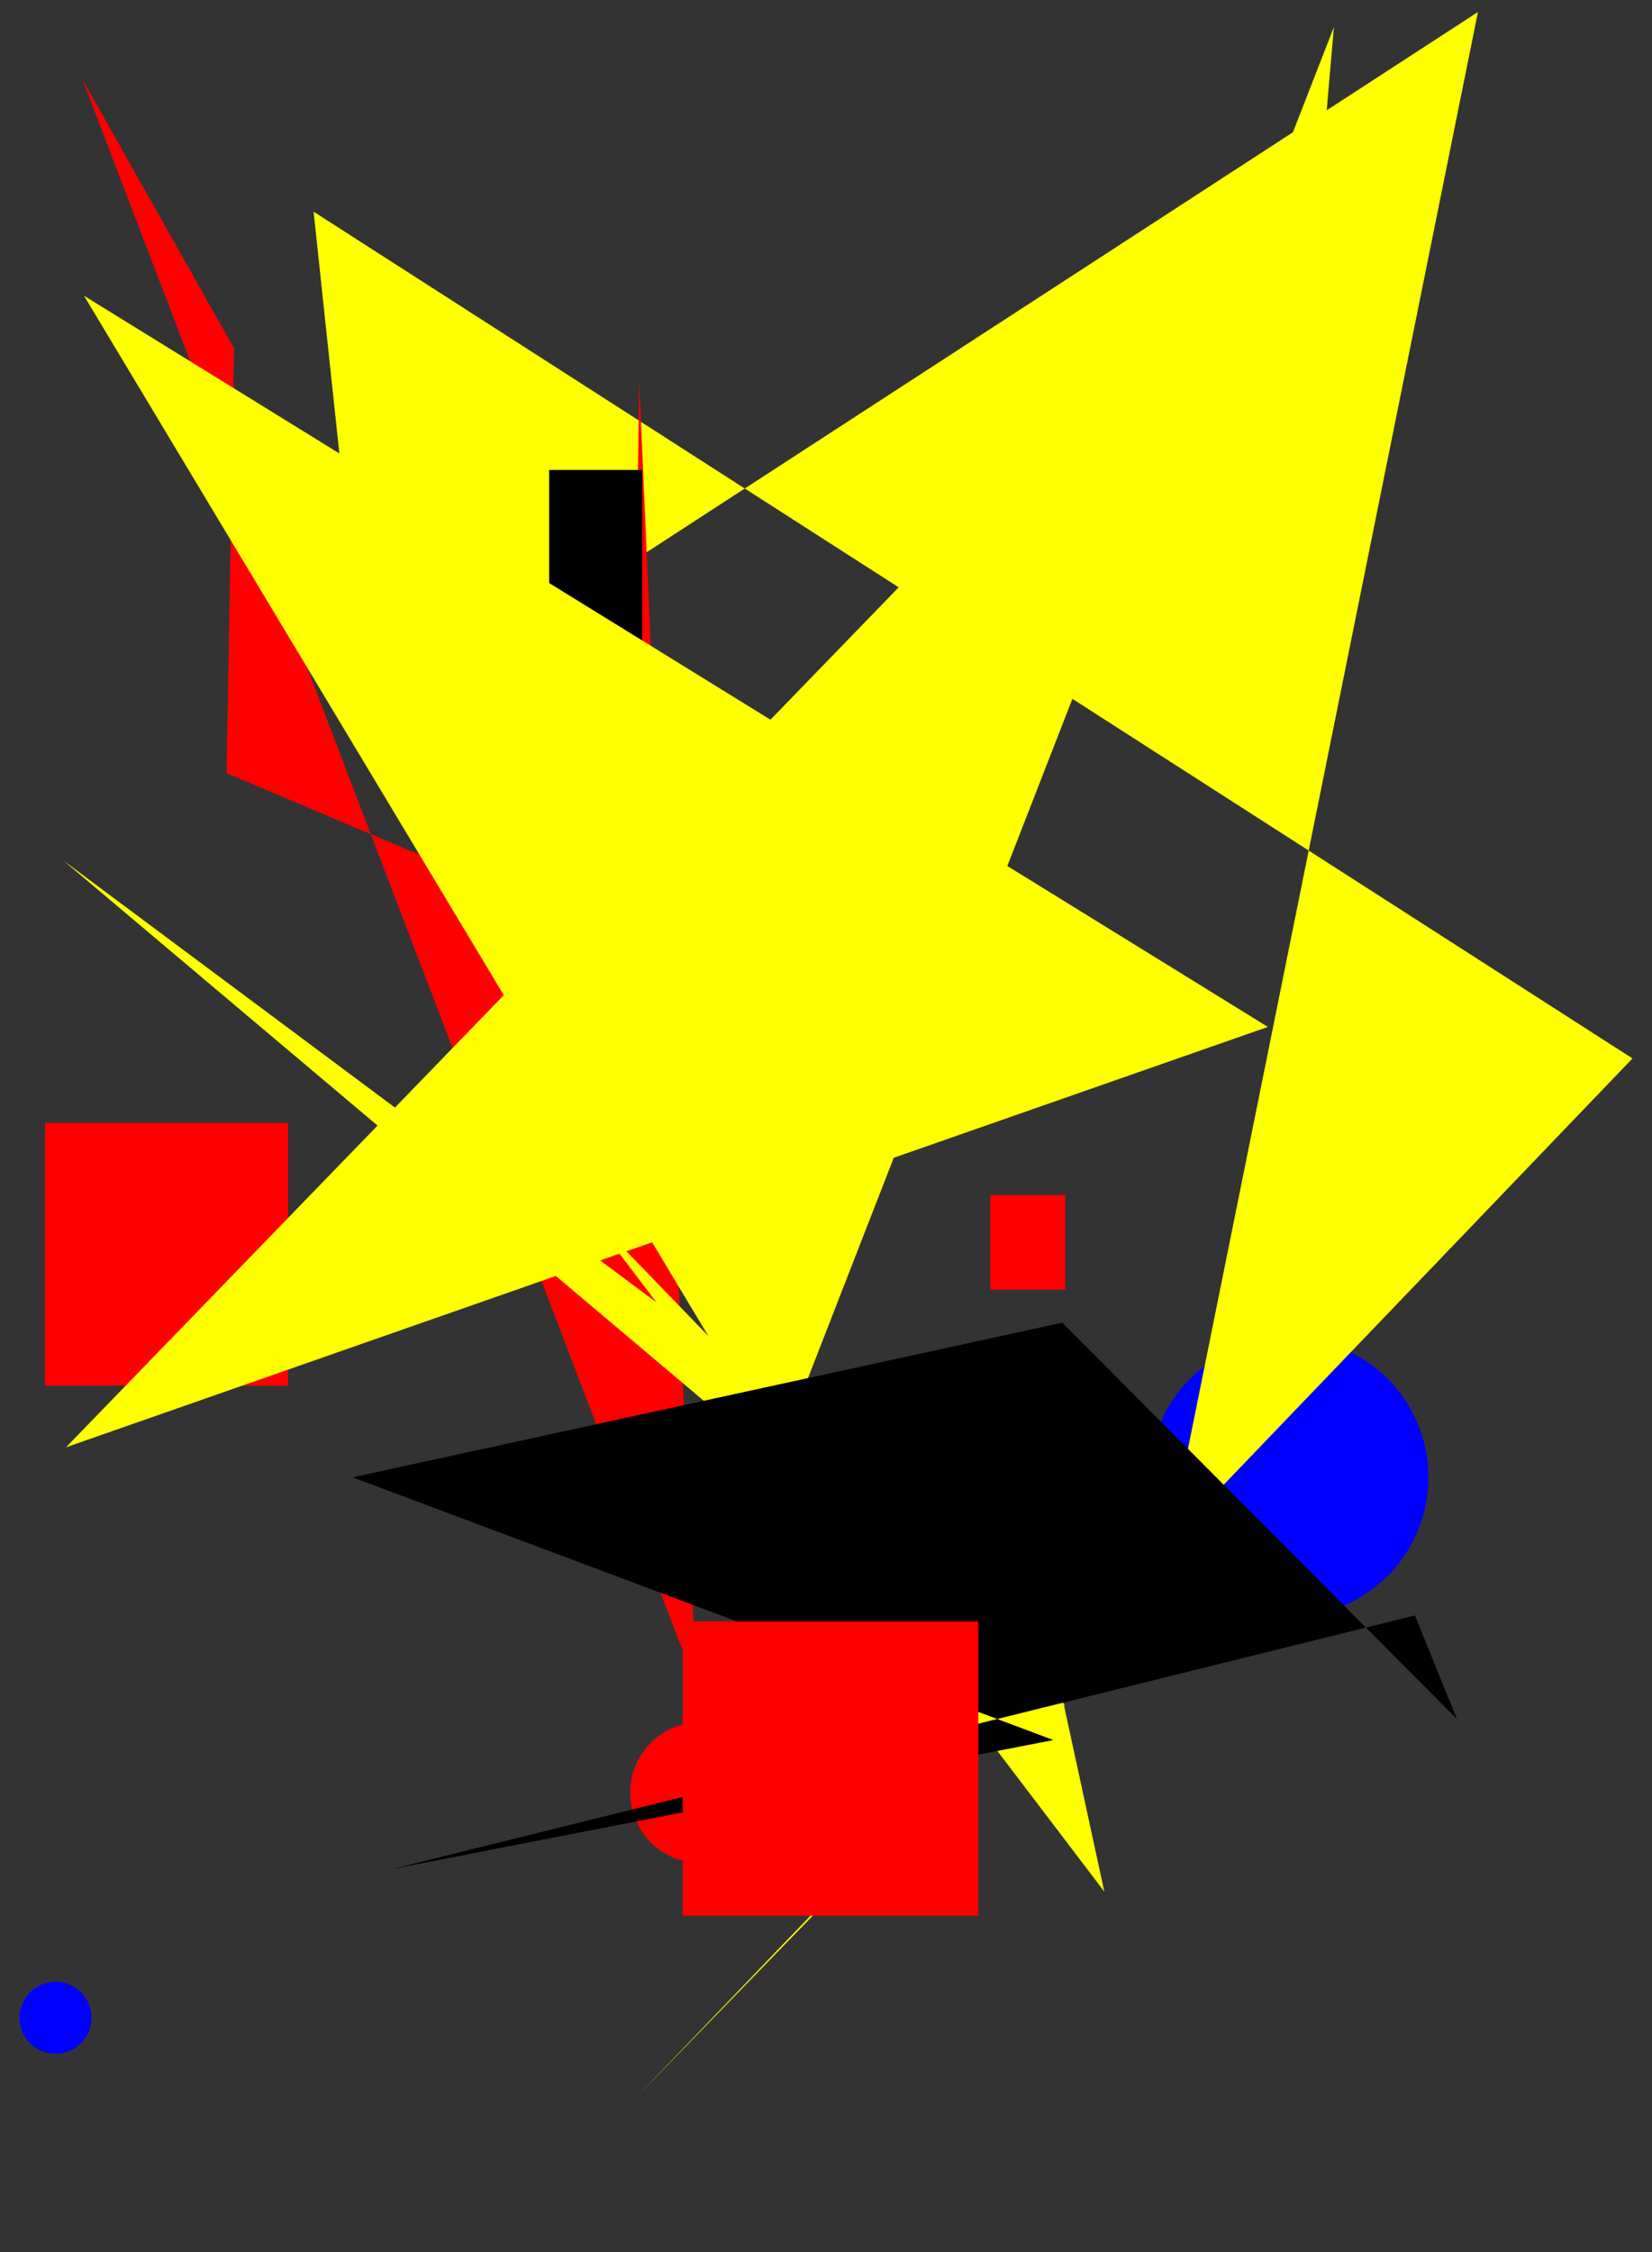
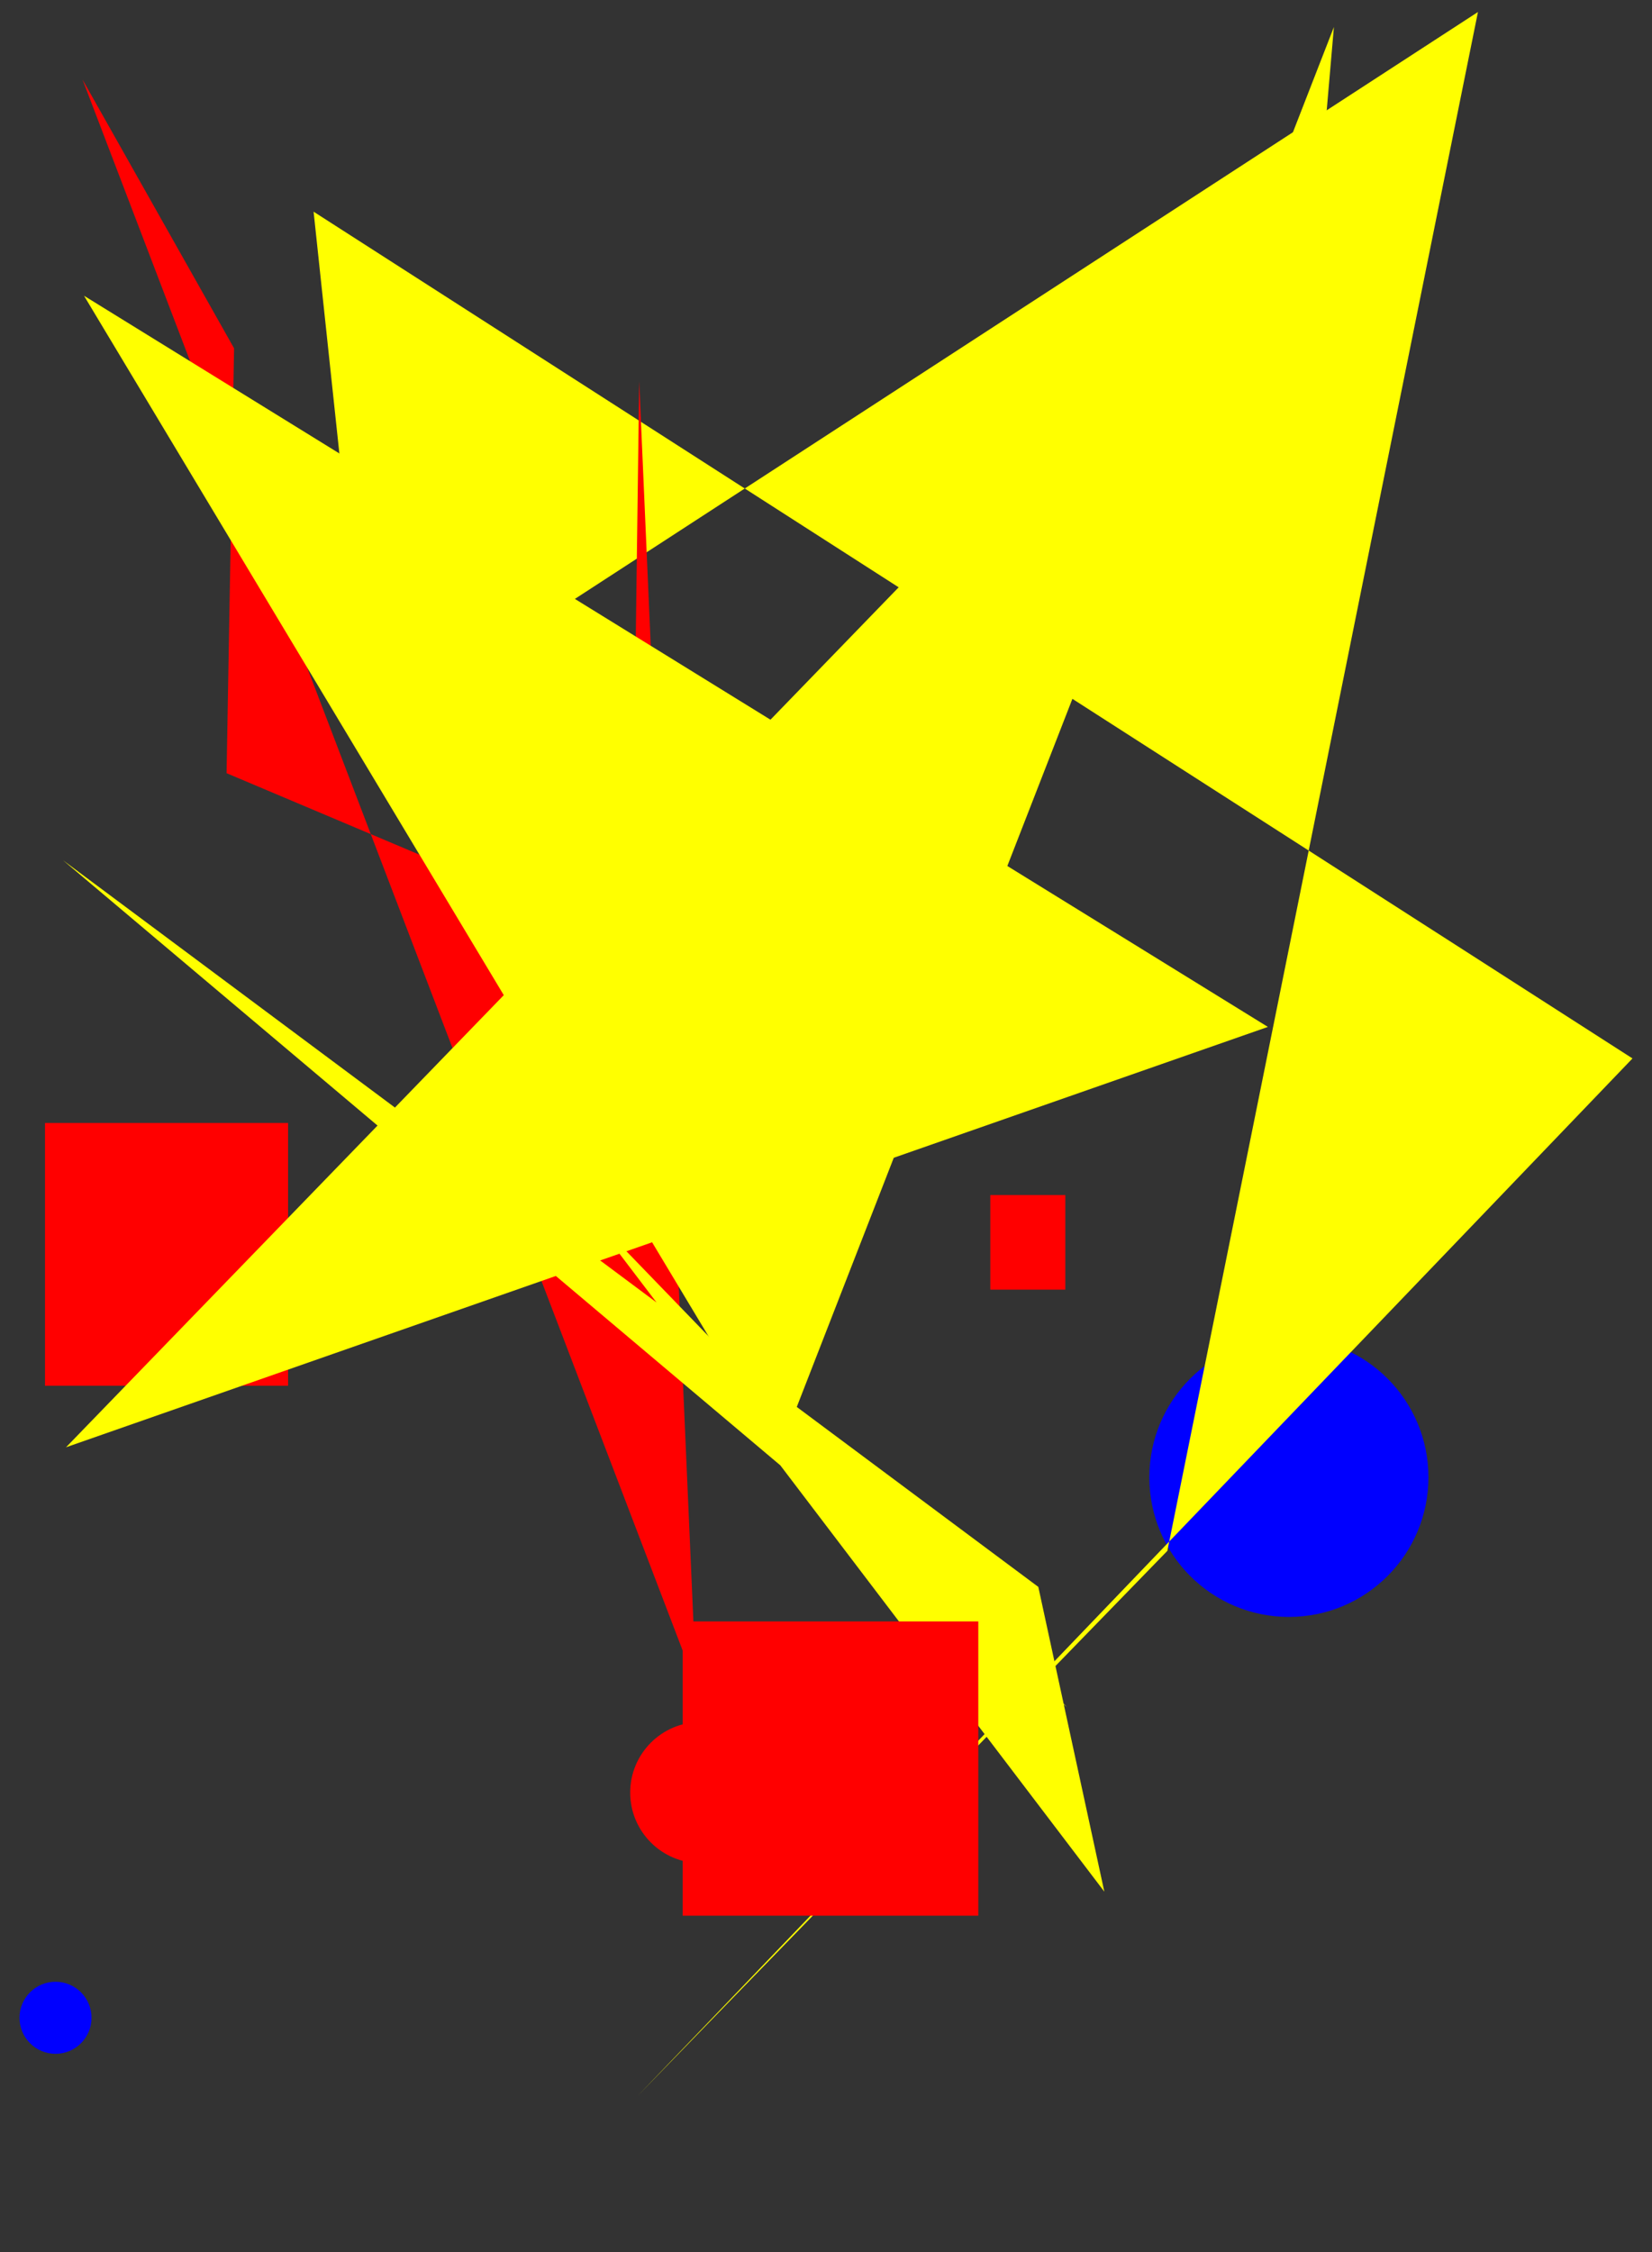
<svg xmlns="http://www.w3.org/2000/svg" width="1101" height="1500">
  <rect width="100%" height="100%" fill="#333333" stroke="none" />
  <circle cx="859" cy="984" r="93" fill="rgb(0, 0, 255)" />
  <polygon points="778,1033 425,1396 1088,705 209,141 246,488 985,8" fill="rgb(255, 255, 0)" />
  <rect x="30" y="748" width="162" height="175" fill="rgb(255, 0, 0)" />
  <circle cx="37" cy="1344" r="24" fill="rgb(0, 0, 255)" />
  <circle cx="467" cy="1194" r="47" fill="rgb(255, 0, 0)" />
  <polygon points="426,254 421,629 151,515 156,232 55,53 464,1123" fill="rgb(255, 0, 0)" />
-   <rect x="366" y="313" width="62" height="157" fill="rgb(0, 0, 0)" />
  <rect x="660" y="796" width="50" height="63" fill="rgb(255, 0, 0)" />
  <polygon points="736,1260 390,805 711,1137 42,573 692,1057" fill="rgb(255, 255, 0)" />
  <polygon points="56,197 519,968 889,18 882,99 44,964 845,684" fill="rgb(255, 255, 0)" />
-   <polygon points="702,1159 235,984 708,881 971,1145 943,1076 261,1245" fill="rgb(0, 0, 0)" />
  <rect x="455" y="1080" width="197" height="196" fill="rgb(255, 0, 0)" />
</svg>